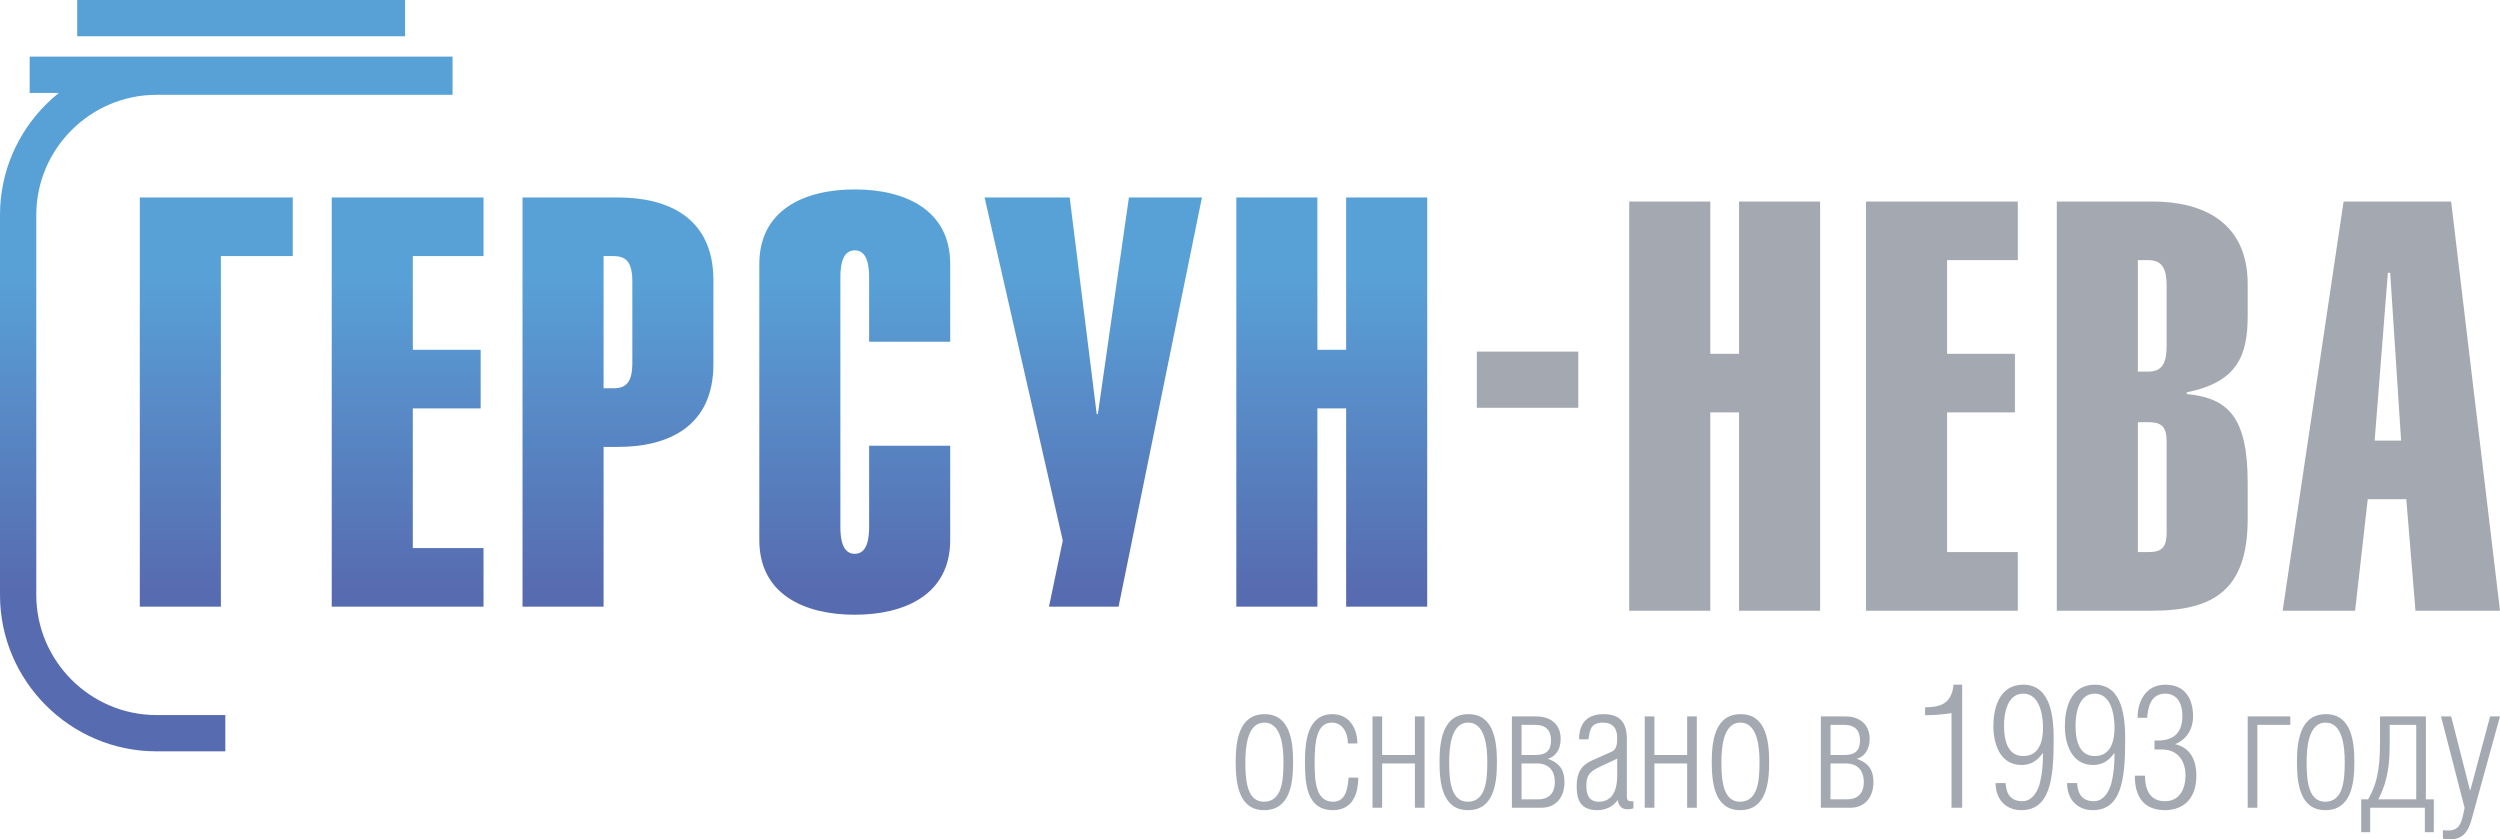
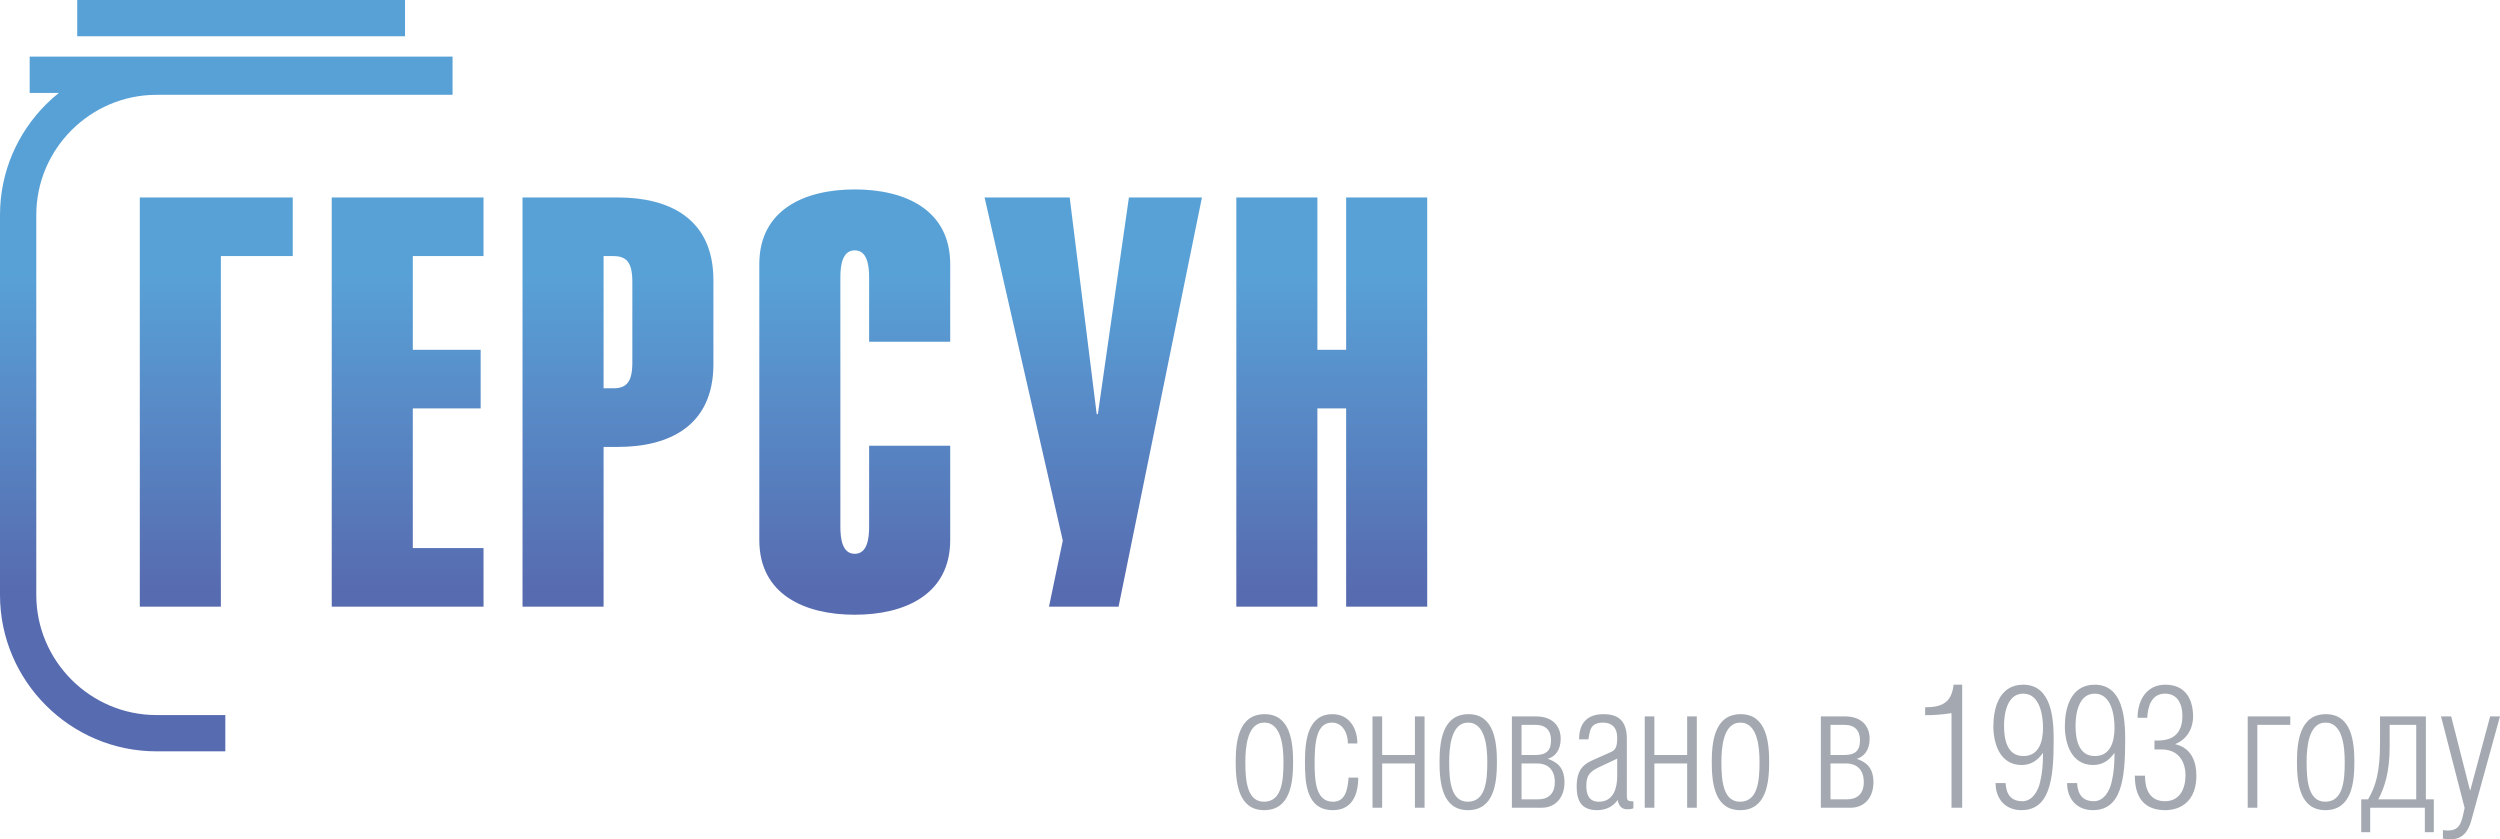
<svg xmlns="http://www.w3.org/2000/svg" width="280" height="94" viewBox="0 0 280 94" fill="none">
-   <path d="M191.554 22.568H182.473V68.399H191.554V46.192H194.773V68.399H203.854V22.568H194.773V39.626H191.554V22.568ZM165.402 39.383H176.771V45.671H165.402V39.383ZM208.993 22.568V68.399H225.994V61.834H218.073V46.192H225.672V39.626H218.073V29.134H225.994V22.568H208.993ZM239.441 29.134H240.536C242.017 29.134 242.661 29.842 242.661 32.03V38.725C242.661 40.913 242.017 41.621 240.536 41.621H239.441V29.134ZM230.361 68.399H241.051C248.071 68.399 251.742 65.953 251.742 58.1V54.109C251.742 46.771 249.616 44.583 244.915 44.132V43.939C250.711 42.78 251.742 39.69 251.742 35.313V31.837C251.742 24.821 246.654 22.568 241.051 22.568H230.361V68.399ZM239.441 47.286H240.536C242.017 47.286 242.661 47.672 242.661 49.474V59.645C242.661 61.447 242.017 61.834 240.536 61.834H239.441V47.286ZM265.961 49.346L267.442 30.55H267.7L268.923 49.346H265.961ZM255.657 68.399H263.771L265.188 55.912H269.503L270.533 68.399H280L274.526 22.568H262.483L255.657 68.399Z" fill="#A4A9B1" />
  <path d="M141.584 90.738C144.519 90.738 144.828 87.668 144.828 85.352C144.828 83.094 144.519 79.986 141.642 79.986C138.706 79.986 138.397 83.094 138.397 85.352C138.397 87.688 138.706 90.738 141.584 90.738ZM141.565 89.792C139.653 89.792 139.479 87.379 139.479 85.352C139.479 83.75 139.672 80.932 141.603 80.932C143.554 80.932 143.747 83.75 143.747 85.352C143.747 87.418 143.573 89.792 141.565 89.792ZM151.041 87.09C150.944 88.19 150.79 89.792 149.303 89.792C147.449 89.792 147.237 87.707 147.237 85.507C147.237 83.287 147.391 80.932 149.168 80.932C150.384 80.932 150.964 82.109 150.964 83.268H152.026C152.026 81.53 151.08 79.986 149.245 79.986C146.406 79.986 146.155 83.113 146.155 85.314C146.155 87.611 146.271 90.738 149.284 90.738C151.408 90.738 152.123 89.039 152.123 87.09H151.041ZM154.801 80.237H153.72V90.467H154.801V85.507H158.47V90.467H159.552V80.237H158.47V84.561H154.801V80.237ZM164.413 90.738C167.348 90.738 167.657 87.668 167.657 85.352C167.657 83.094 167.348 79.986 164.471 79.986C161.535 79.986 161.226 83.094 161.226 85.352C161.226 87.688 161.535 90.738 164.413 90.738ZM164.393 89.792C162.481 89.792 162.308 87.379 162.308 85.352C162.308 83.75 162.501 80.932 164.432 80.932C166.383 80.932 166.576 83.75 166.576 85.352C166.576 87.418 166.402 89.792 164.393 89.792ZM170.413 81.183H171.939C173.155 81.183 173.715 81.82 173.715 82.92C173.715 84.078 173.175 84.561 171.939 84.561H170.413V81.183ZM170.413 85.507H172.132C173.387 85.507 174.14 86.221 174.14 87.611C174.14 88.981 173.31 89.522 172.305 89.522H170.413V85.507ZM169.332 90.467H172.653C174.237 90.467 175.222 89.309 175.222 87.611C175.222 85.854 174.276 85.314 173.349 84.986C174.14 84.773 174.797 84.04 174.797 82.746C174.797 81.318 173.889 80.237 172.035 80.237H169.332V90.467ZM181.125 84.966V86.935C181.125 88.112 180.797 89.792 179.078 89.792C177.978 89.792 177.669 89.02 177.669 88.016C177.669 86.896 177.997 86.452 179.078 85.931C179.754 85.603 180.353 85.333 181.125 84.966ZM182.941 89.753C182.284 89.734 182.207 89.676 182.207 89.058V82.785C182.207 80.951 181.473 79.986 179.6 79.986C177.823 79.986 176.857 80.932 176.857 82.804H177.9C178.074 81.897 178.055 80.932 179.561 80.932C180.507 80.932 181.125 81.492 181.125 82.592C181.125 83.596 180.99 83.982 180.411 84.233L178.248 85.198C177.089 85.719 176.587 86.588 176.587 88.016C176.587 89.618 177.031 90.738 178.905 90.738C179.793 90.738 180.643 90.371 181.164 89.618H181.183C181.319 90.313 181.666 90.641 182.246 90.641C182.477 90.641 182.728 90.622 182.941 90.525V89.753ZM185.291 80.237H184.21V90.467H185.291V85.507H188.96V90.467H190.042V80.237H188.96V84.561H185.291V80.237ZM194.903 90.738C197.838 90.738 198.147 87.668 198.147 85.352C198.147 83.094 197.838 79.986 194.961 79.986C192.025 79.986 191.716 83.094 191.716 85.352C191.716 87.688 192.025 90.738 194.903 90.738ZM194.883 89.792C192.971 89.792 192.798 87.379 192.798 85.352C192.798 83.75 192.991 80.932 194.922 80.932C196.872 80.932 197.066 83.75 197.066 85.352C197.066 87.418 196.892 89.792 194.883 89.792ZM205.016 81.183H206.542C207.759 81.183 208.319 81.82 208.319 82.92C208.319 84.078 207.778 84.561 206.542 84.561H205.016V81.183ZM205.016 85.507H206.735C207.991 85.507 208.744 86.221 208.744 87.611C208.744 88.981 207.913 89.522 206.909 89.522H205.016V85.507ZM203.935 90.467H207.257C208.84 90.467 209.825 89.309 209.825 87.611C209.825 85.854 208.879 85.314 207.952 84.986C208.744 84.773 209.4 84.04 209.4 82.746C209.4 81.318 208.493 80.237 206.639 80.237H203.935V90.467ZM215.613 80.102C216.617 80.102 217.621 80.025 218.568 79.87V90.467H219.765V76.685H218.799C218.587 78.731 217.448 79.214 215.613 79.214V80.102ZM226.596 77.689C228.45 77.689 228.816 80.063 228.816 81.511C228.816 82.978 228.411 84.677 226.615 84.677C224.761 84.677 224.452 82.746 224.452 81.26C224.452 79.889 224.819 77.689 226.596 77.689ZM226.596 76.685C223.815 76.685 223.255 79.504 223.255 81.337C223.255 83.171 223.931 85.681 226.422 85.681C227.465 85.681 228.199 85.178 228.778 84.368H228.816C228.816 85.661 228.72 86.645 228.488 87.611C228.276 88.557 227.638 89.734 226.518 89.734C225.205 89.734 224.703 88.943 224.626 87.707H223.506C223.506 89.541 224.664 90.738 226.383 90.738C229.57 90.738 230.014 87.341 230.014 82.862C230.014 80.488 229.782 76.685 226.596 76.685ZM234.604 77.689C236.458 77.689 236.825 80.063 236.825 81.511C236.825 82.978 236.42 84.677 234.624 84.677C232.77 84.677 232.461 82.746 232.461 81.26C232.461 79.889 232.828 77.689 234.604 77.689ZM234.604 76.685C231.824 76.685 231.263 79.504 231.263 81.337C231.263 83.171 231.939 85.681 234.431 85.681C235.473 85.681 236.207 85.178 236.786 84.368H236.825C236.825 85.661 236.729 86.645 236.497 87.611C236.284 88.557 235.647 89.734 234.527 89.734C233.214 89.734 232.712 88.943 232.635 87.707H231.514C231.514 89.541 232.673 90.738 234.392 90.738C237.579 90.738 238.023 87.341 238.023 82.862C238.023 80.488 237.791 76.685 234.604 76.685ZM241.3 83.943H242.111C244.197 83.943 244.776 85.584 244.776 86.819C244.776 88.286 244.177 89.734 242.478 89.734C240.74 89.734 240.238 88.363 240.238 86.877H239.099C239.099 90.004 240.817 90.738 242.516 90.738C243.135 90.738 245.993 90.603 245.993 86.839C245.993 85.449 245.529 83.789 243.617 83.345C245.491 82.573 245.626 80.797 245.626 80.275C245.626 78.23 244.718 76.685 242.516 76.685C240.373 76.685 239.407 78.48 239.407 80.391H240.489C240.547 79.272 240.894 77.689 242.478 77.689C243.946 77.689 244.428 78.924 244.428 80.179C244.428 81.993 243.54 82.939 241.667 82.939H241.3V83.943ZM251.742 80.237V90.467H252.823V81.183H256.512V80.237H251.742ZM260.446 90.738C263.381 90.738 263.69 87.668 263.69 85.352C263.69 83.094 263.381 79.986 260.504 79.986C257.568 79.986 257.259 83.094 257.259 85.352C257.259 87.688 257.568 90.738 260.446 90.738ZM260.427 89.792C258.515 89.792 258.341 87.379 258.341 85.352C258.341 83.75 258.534 80.932 260.465 80.932C262.416 80.932 262.609 83.75 262.609 85.352C262.609 87.418 262.435 89.792 260.427 89.792ZM266.562 80.237V83.171C266.562 86.51 266.079 88.054 265.229 89.522H264.457V93.209H265.461V90.467H271.583V93.209H272.587V89.522H271.699V80.237H266.562ZM270.617 81.183V89.522H266.369C267.083 88.19 267.644 86.452 267.644 83.596V81.183H270.617ZM273.393 80.237L276.038 90.49C275.729 91.841 275.652 93.015 274.204 93.015C274.049 93.015 273.702 92.996 273.605 92.977V93.923C273.74 93.961 273.933 94 274.493 94C275.749 94 276.425 93.189 276.772 91.938L279.997 80.237H278.896L276.676 88.505H276.637L274.532 80.237H273.393Z" fill="#A4A9B1" />
  <path fill-rule="evenodd" clip-rule="evenodd" d="M50.687 10.621V6.342H3.323V10.405H6.591C6.085 10.81 5.602 11.243 5.145 11.7C1.97 14.873 0 19.252 0 24.069V66.638C0 71.456 1.97 75.834 5.145 79.007C8.319 82.18 12.7 84.149 17.519 84.149H25.236V80.086H17.519C13.821 80.086 10.458 78.573 8.019 76.135C5.579 73.696 4.065 70.335 4.065 66.638V24.069C4.065 20.372 5.579 17.011 8.019 14.573C10.458 12.134 13.822 10.621 17.519 10.621H25.871H50.687ZM8.648 0H25.871H28.139H45.362V4.063H28.139H25.871H8.648V0ZM15.658 67.949V22.117H32.788V28.683H24.738V67.949H15.658ZM37.154 67.949V22.117H54.156V28.683H46.235V39.175H53.834V45.741H46.235V61.383H54.156V67.949H37.154ZM68.697 28.683H67.602V43.488H68.697C70.178 43.488 70.822 42.78 70.822 40.592V31.58C70.822 29.391 70.178 28.683 68.697 28.683ZM67.602 50.054V67.949H58.522V22.117H69.212C74.815 22.117 79.902 24.37 79.902 31.387V40.785C79.902 47.801 74.815 50.054 69.212 50.054H67.602ZM106.423 29.584V38.274H97.342V31.065C97.342 29.777 97.149 28.039 95.732 28.039C94.315 28.039 94.122 29.777 94.122 31.065V59.001C94.122 60.289 94.315 62.027 95.732 62.027C97.149 62.027 97.342 60.289 97.342 59.001V49.925H106.423V60.482C106.423 66.597 101.335 68.85 95.732 68.85C90.129 68.85 85.042 66.597 85.042 60.482V29.584C85.042 23.469 90.129 21.216 95.732 21.216C101.335 21.216 106.423 23.469 106.423 29.584ZM119.032 60.546L110.274 22.117H119.805L122.832 46.385H122.96L126.438 22.117H134.617L125.279 67.949H117.486L119.032 60.546ZM138.468 22.117H147.548V39.175H150.768V22.117H159.848V67.949H150.768V45.741H147.548V67.949H138.468V22.117Z" fill="url(#paint0_linear_53_2547)" />
  <defs>
    <linearGradient id="paint0_linear_53_2547" x1="79.924" y1="30.825" x2="79.924" y2="66.053" gradientUnits="userSpaceOnUse">
      <stop stop-color="#58A1D7" />
      <stop offset="1" stop-color="#576BB0" />
    </linearGradient>
  </defs>
</svg>